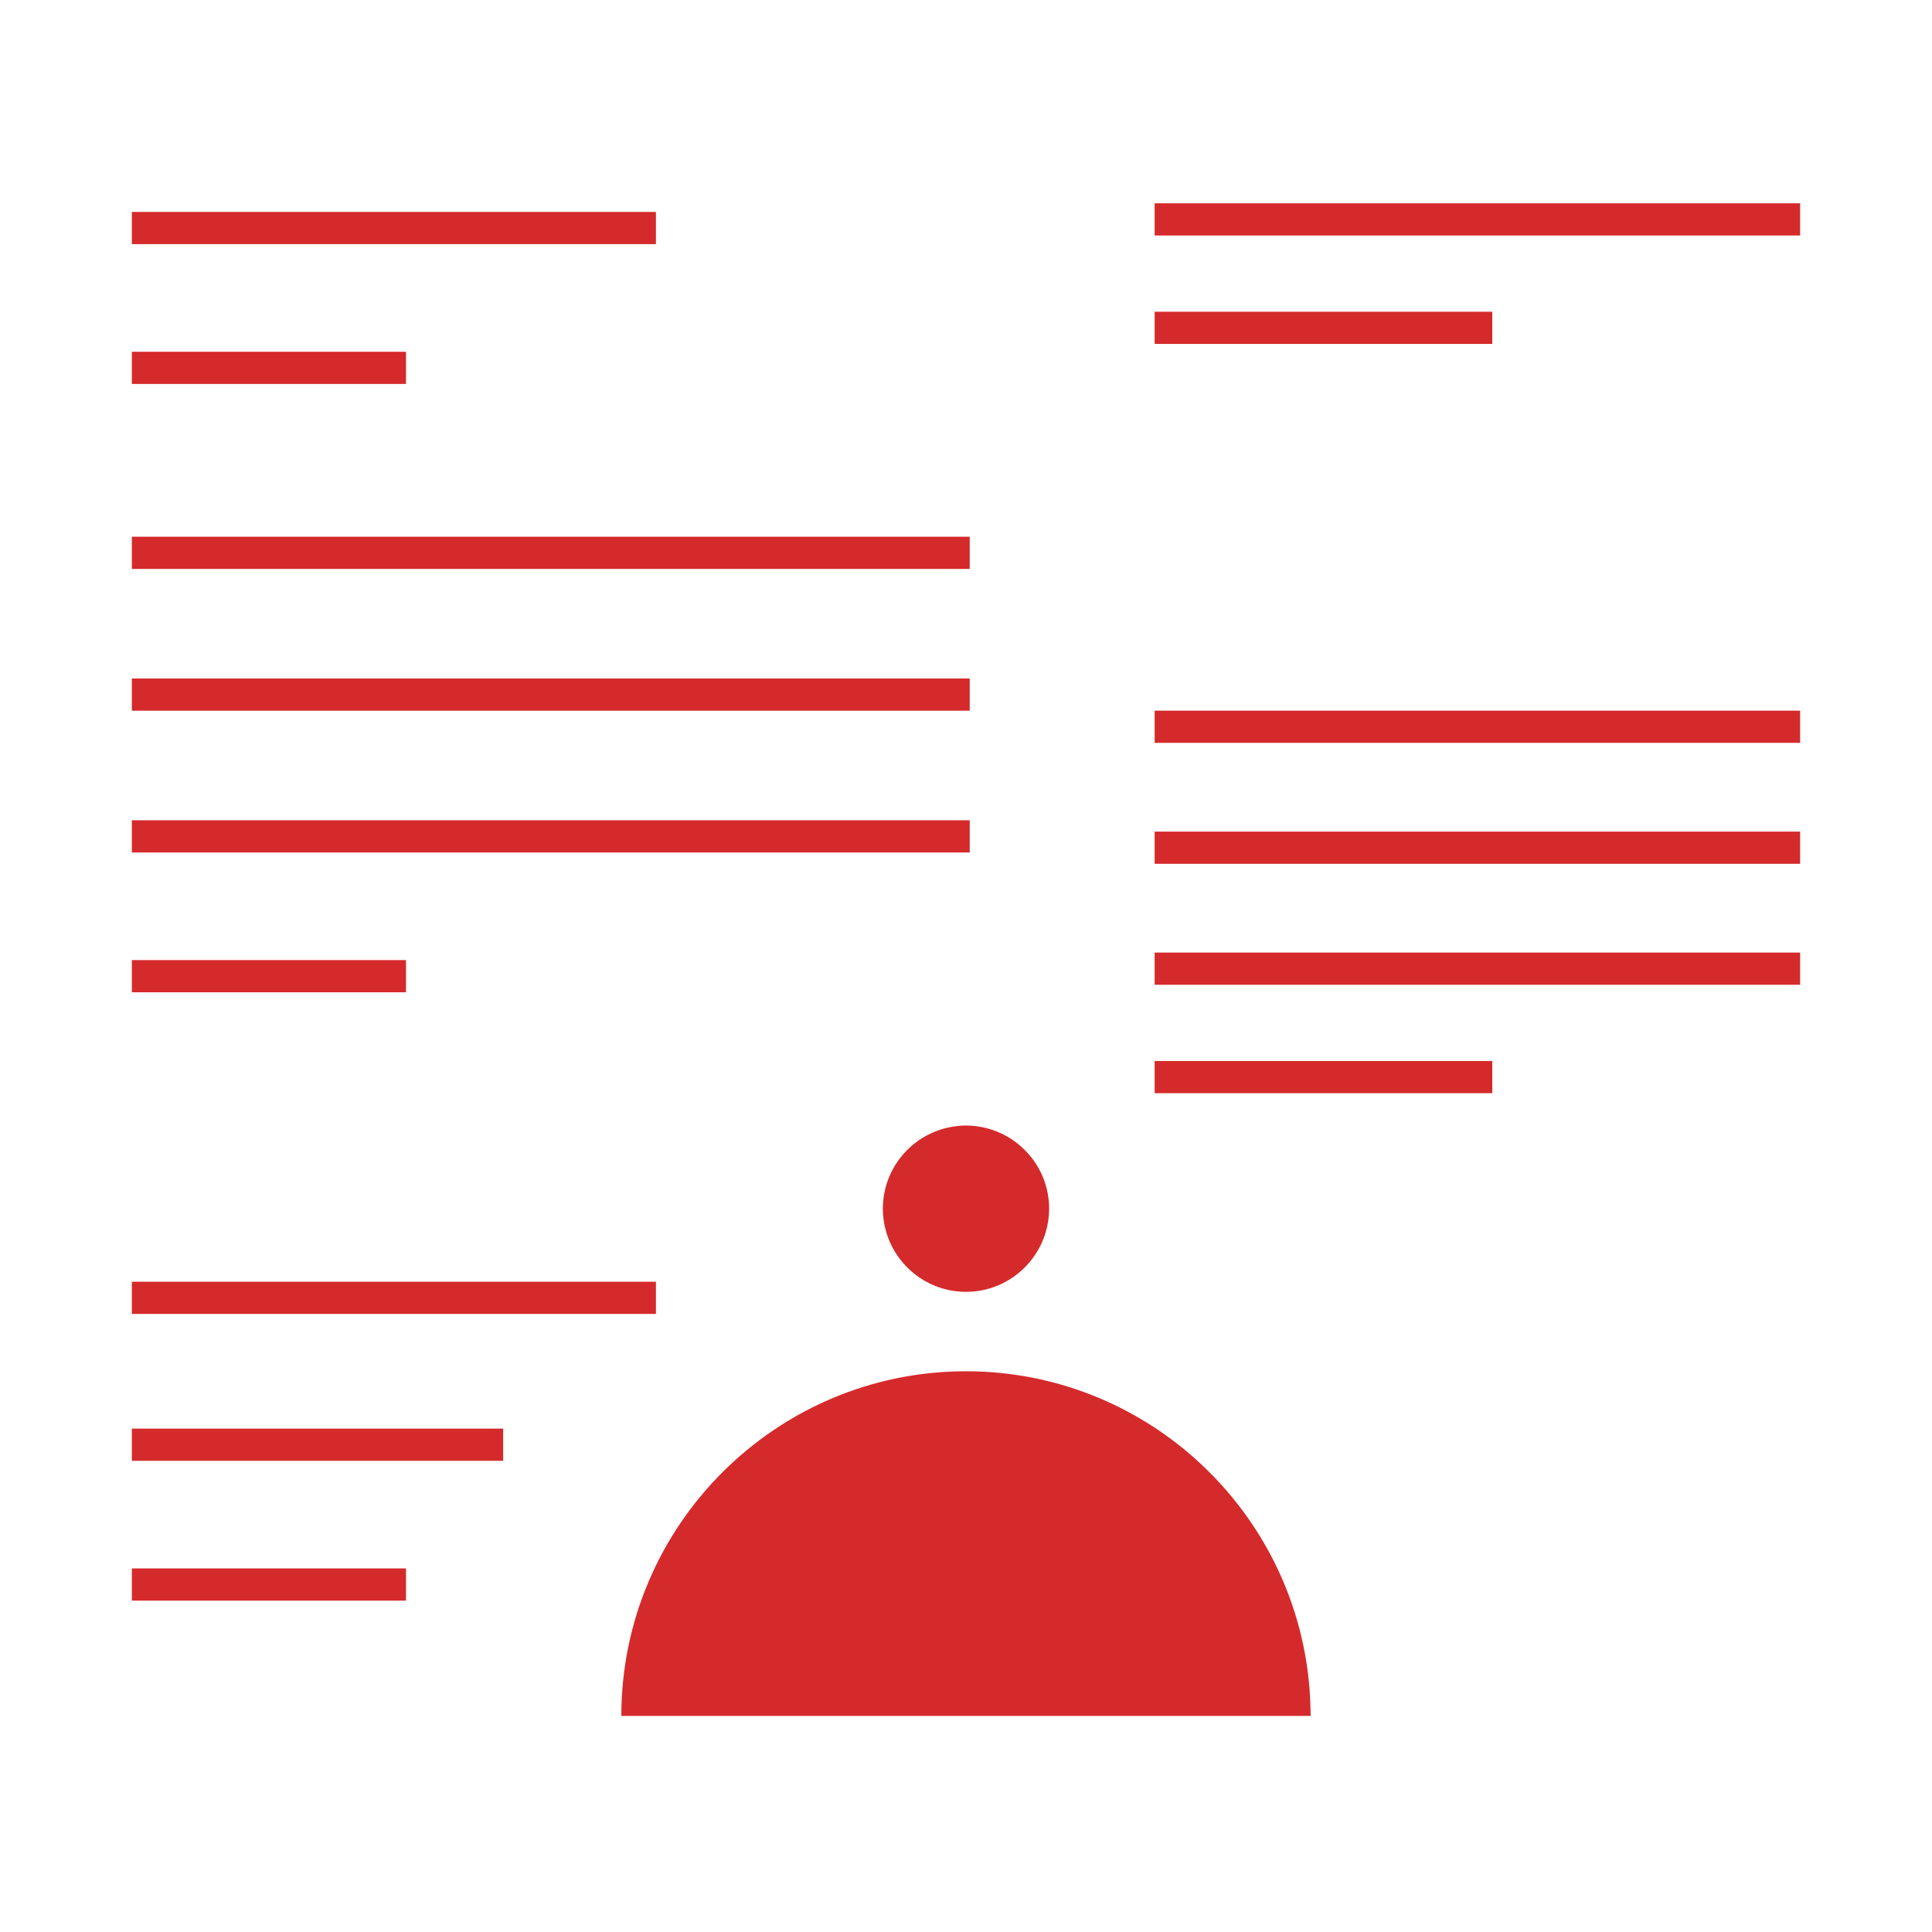
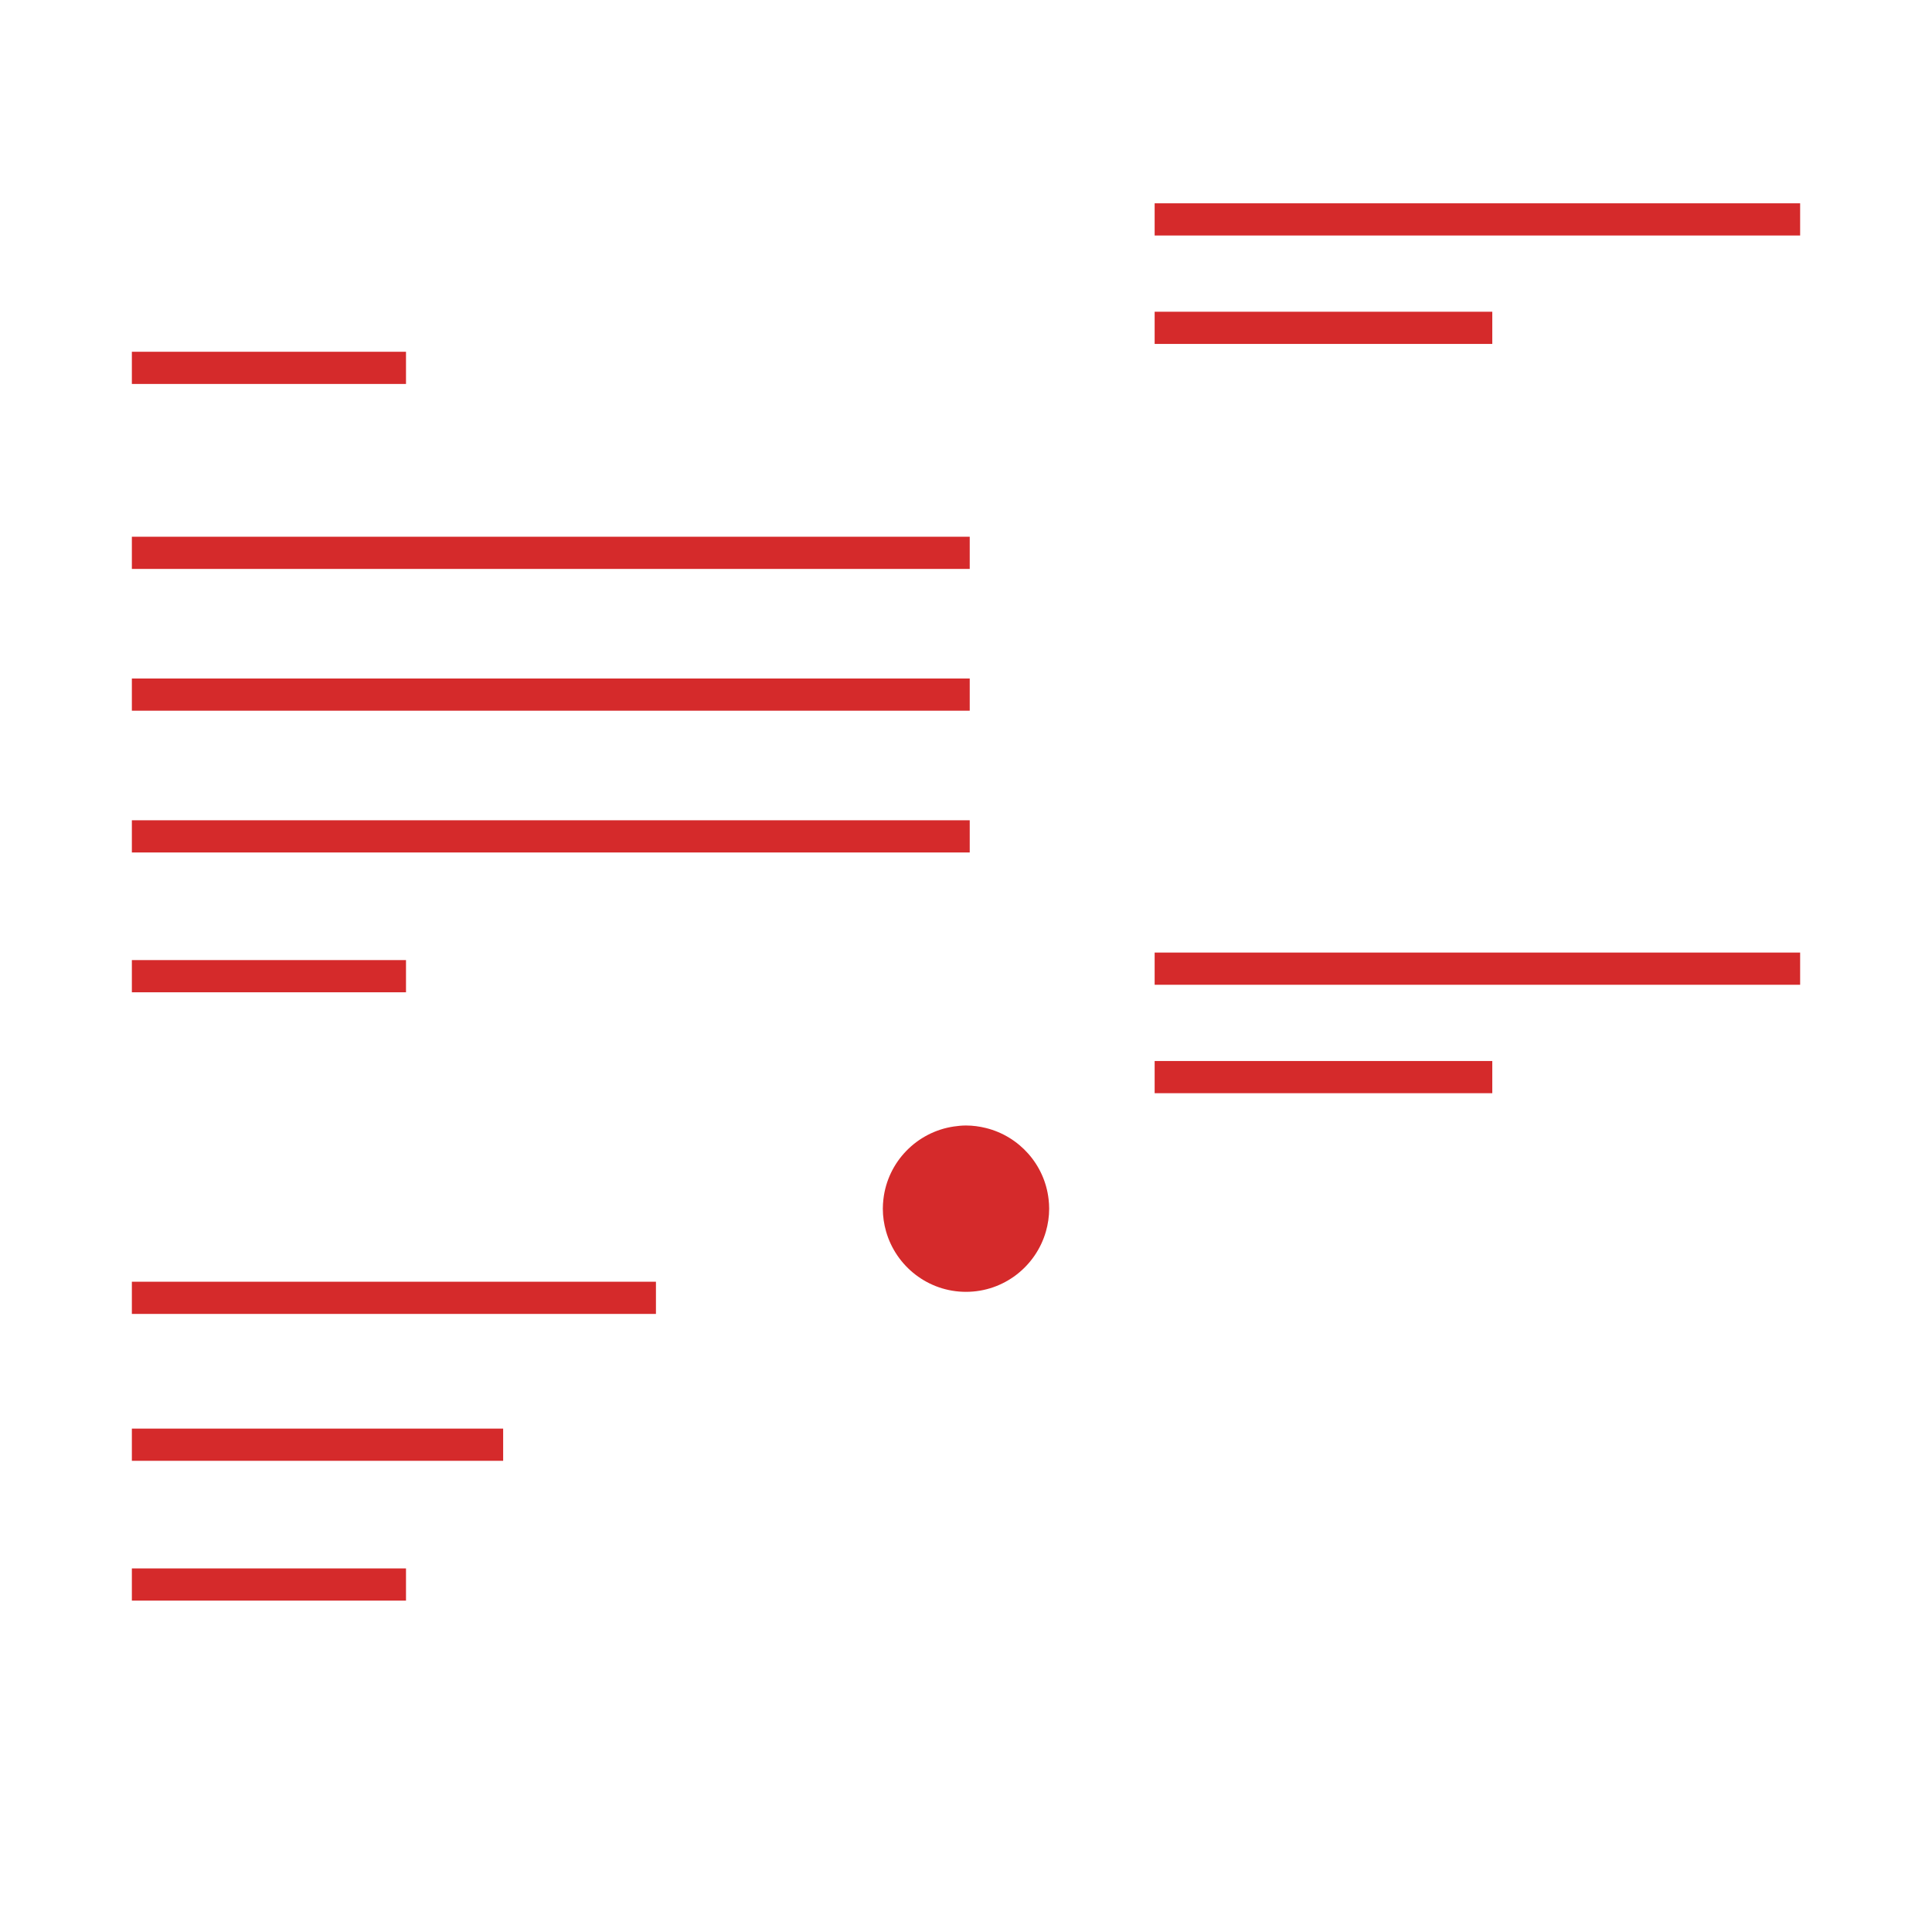
<svg xmlns="http://www.w3.org/2000/svg" id="_レイヤー_1" data-name="レイヤー 1" viewBox="0 0 300 300">
  <defs>
    <style>
      .cls-1 {
        fill: #d52a2b;
      }

      .cls-2 {
        fill: none;
        stroke: #d52a2b;
        stroke-miterlimit: 10;
        stroke-width: 5px;
      }
    </style>
  </defs>
  <g>
    <g>
      <line class="cls-2" x1="20.476" y1="224.334" x2="78.13" y2="224.334" />
      <line class="cls-2" x1="20.476" y1="201.526" x2="101.854" y2="201.526" />
      <line class="cls-2" x1="20.476" y1="246.044" x2="63.043" y2="246.044" />
      <line class="cls-2" x1="20.476" y1="129.872" x2="150.578" y2="129.872" />
      <line class="cls-2" x1="20.476" y1="107.858" x2="150.578" y2="107.858" />
      <line class="cls-2" x1="20.476" y1="85.843" x2="150.578" y2="85.843" />
      <line class="cls-2" x1="20.476" y1="151.582" x2="63.043" y2="151.582" />
-       <line class="cls-2" x1="20.476" y1="35.41" x2="101.854" y2="35.41" />
      <line class="cls-2" x1="20.476" y1="57.121" x2="63.043" y2="57.121" />
    </g>
    <g>
      <line class="cls-2" x1="179.293" y1="150.415" x2="279.524" y2="150.415" />
-       <line class="cls-2" x1="179.293" y1="131.632" x2="279.524" y2="131.632" />
-       <line class="cls-2" x1="179.293" y1="112.85" x2="279.524" y2="112.85" />
      <line class="cls-2" x1="179.293" y1="167.252" x2="231.722" y2="167.252" />
      <line class="cls-2" x1="179.293" y1="34.069" x2="279.524" y2="34.069" />
      <line class="cls-2" x1="179.293" y1="50.906" x2="231.722" y2="50.906" />
    </g>
  </g>
  <path class="cls-1" d="M150,200.596c5.893,0,10.865-3.971,12.409-9.375.322-1.126.505-2.311.505-3.539,0-.495-.034-.981-.089-1.461-.61-5.391-4.552-9.773-9.711-11.058-1-.249-2.039-.396-3.114-.396-.642,0-1.268.063-1.886.154-5.753.848-10.282,5.488-10.94,11.3-.054.48-.089.966-.089,1.461,0,1.228.183,2.413.505,3.539,1.544,5.404,6.516,9.375,12.409,9.375Z" />
-   <path class="cls-1" d="M203.487,265.098c-.042-1.687-.16-3.355-.356-5-3.153-26.526-25.77-47.168-53.131-47.168-29.512,0-53.521,24.01-53.521,53.521h-1.884v0h110.81v-0h-1.883c0-.454-.023-.902-.034-1.353Z" />
</svg>